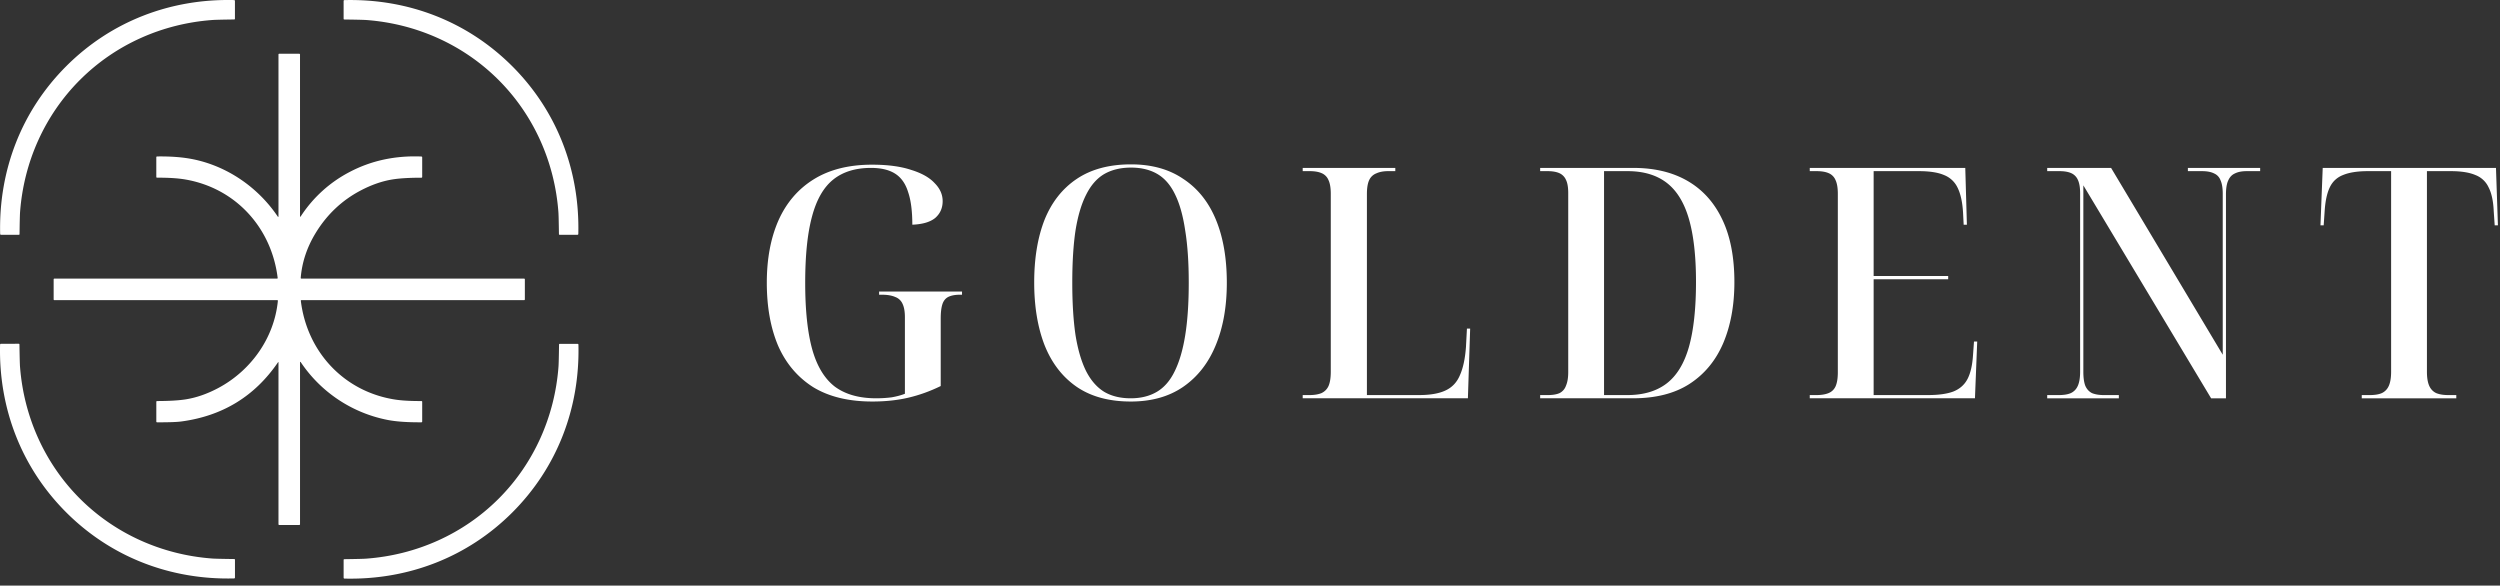
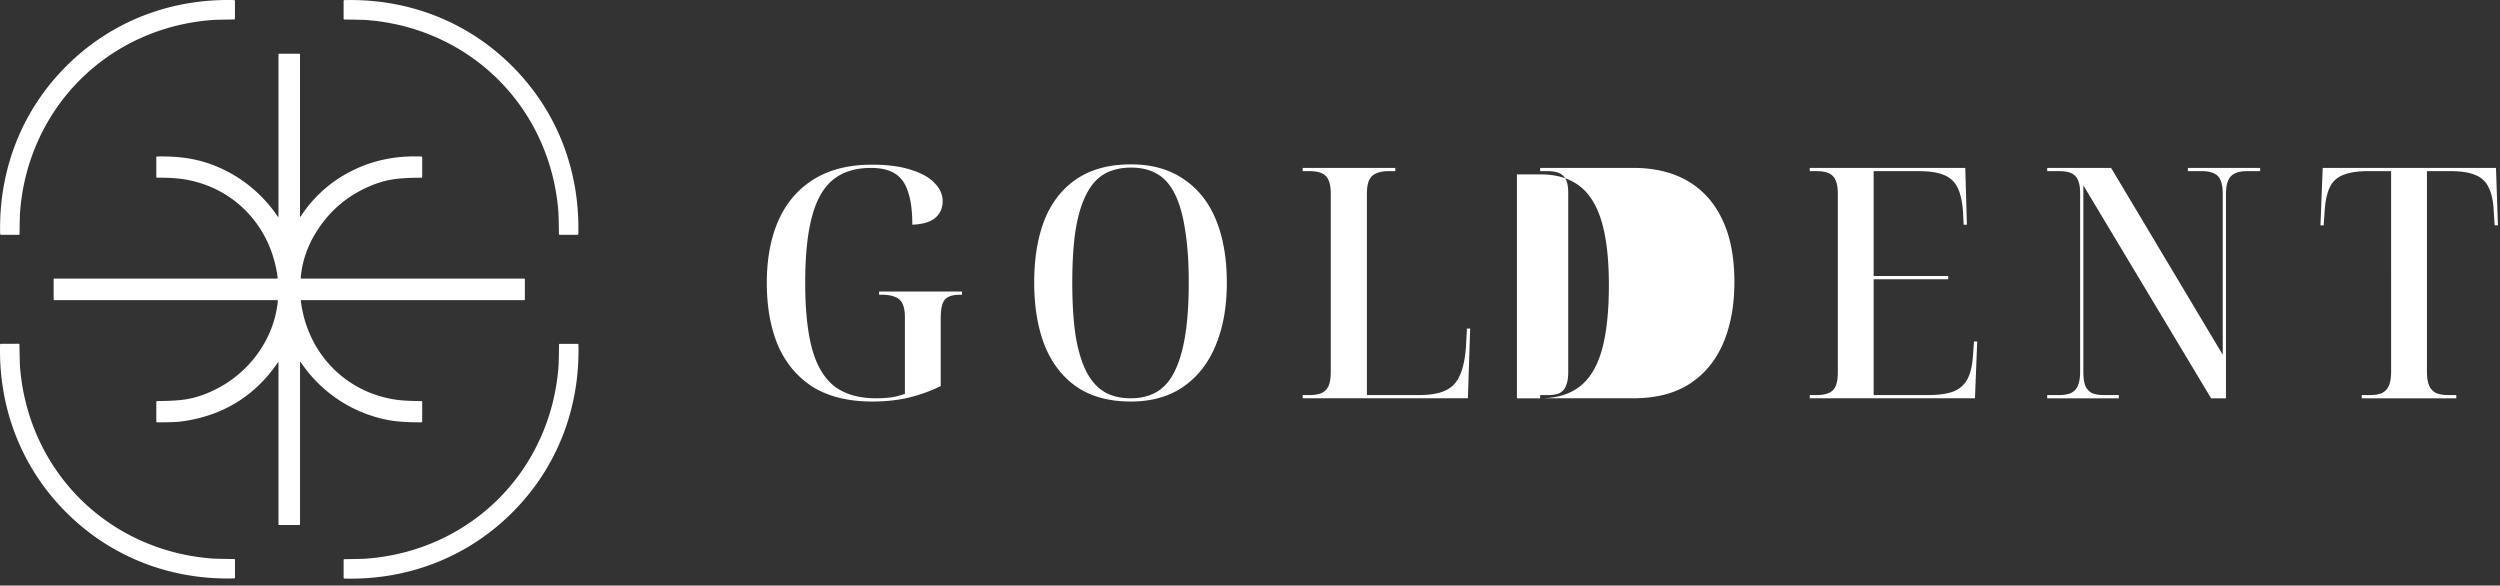
<svg xmlns="http://www.w3.org/2000/svg" width="222" height="52" fill="none">
  <rect width="100%" height="100%" fill="#333333" stroke="none" />
-   <path fill="#fff" d="M7.103 7.094c-3.14 3.14-4.988 7.305-5.32 11.726-.018.235-.034.892-.048 1.972a.061.061 0 0 1-.062.06H.09a.078.078 0 0 1-.053-.023.076.076 0 0 1-.023-.052C-.123 15.13 1.906 9.853 5.884 5.876 9.863 1.899 15.14-.131 20.787.006c.02 0 .039.01.053.024a.078.078 0 0 1 .022.054v1.583a.062.062 0 0 1-.06.061c-1.08.015-1.736.03-1.97.05-4.422.33-8.589 2.176-11.728 5.316ZM45.486 5.878c3.976 3.976 6.006 9.254 5.868 14.898 0 .02-.008.038-.022.052a.077.077 0 0 1-.054.023h-1.583a.061.061 0 0 1-.061-.06c-.015-1.08-.03-1.736-.049-1.97-.332-4.42-2.177-8.587-5.317-11.725-3.14-3.14-7.304-4.986-11.725-5.318-.235-.017-.891-.033-1.97-.047a.061.061 0 0 1-.06-.062V.086a.075.075 0 0 1 .075-.077c5.645-.137 10.921 1.892 14.898 5.87ZM26.642 32.164v14.391a.064.064 0 0 1-.018.045.062.062 0 0 1-.044.019h-1.785a.064.064 0 0 1-.046-.02.066.066 0 0 1-.02-.046v-14.38a.02.02 0 0 0-.004-.011.02.02 0 0 0-.01-.007.02.02 0 0 0-.021.007c-2.061 3.023-4.928 4.778-8.601 5.266-.388.052-1.102.077-2.144.075a.068.068 0 0 1-.068-.068v-1.753a.069.069 0 0 1 .043-.064.071.071 0 0 1 .027-.005c1.09-.002 1.945-.054 2.566-.154.936-.152 1.886-.483 2.848-.993 2.902-1.538 4.989-4.441 5.311-7.753a.054.054 0 0 0-.054-.06H4.827a.063.063 0 0 1-.063-.064v-1.782a.068.068 0 0 1 .068-.068H24.61a.05.05 0 0 0 .048-.054c-.544-4.46-3.721-7.964-8.178-8.743-.655-.114-1.5-.169-2.533-.163a.067.067 0 0 1-.067-.067v-1.75a.07.07 0 0 1 .068-.069c1.183-.016 2.21.06 3.082.226 3.093.593 5.875 2.493 7.642 5.122a.03.03 0 0 0 .035.014.03.03 0 0 0 .016-.012.03.03 0 0 0 .006-.019V4.837a.063.063 0 0 1 .062-.063h1.782a.068.068 0 0 1 .068.068V19.21a.03.03 0 0 0 .057.017 11.51 11.51 0 0 1 4.353-3.957c1.916-1.008 4.04-1.466 6.37-1.372a.072.072 0 0 1 .07.073v1.743a.066.066 0 0 1-.067.066c-1.087.001-1.943.053-2.566.153-.93.15-1.876.48-2.84.988-1.665.876-3 2.142-4.004 3.797-.76 1.252-1.196 2.572-1.311 3.959-.001.008 0 .016.003.023a.059.059 0 0 0 .055.04h19.78a.067.067 0 0 1 .066.066v1.782a.065.065 0 0 1-.064.065H26.758a.044.044 0 0 0-.034.015.046.046 0 0 0-.011.036c.55 4.558 3.86 8.103 8.426 8.785.57.085 1.332.127 2.285.124a.067.067 0 0 1 .067.067v1.751a.07.07 0 0 1-.068.07c-1.22.007-2.202-.06-2.947-.2a12.068 12.068 0 0 1-7.778-5.154.03.03 0 0 0-.056.017ZM7.102 44.283c3.142 3.139 7.31 4.983 11.731 5.313.235.018.892.034 1.972.047a.061.061 0 0 1 .06.062v1.583a.076.076 0 0 1-.074.077c-5.646.14-10.926-1.886-14.907-5.862-3.979-3.976-6.012-9.254-5.878-14.9a.078.078 0 0 1 .076-.075l1.585-.002a.061.061 0 0 1 .06.06c.016 1.08.032 1.738.05 1.972.335 4.421 2.184 8.587 5.325 11.725ZM44.274 44.29c3.14-3.14 4.987-7.306 5.32-11.727.018-.235.035-.892.049-1.97a.061.061 0 0 1 .061-.06h1.584c.02 0 .039.007.053.02a.076.076 0 0 1 .024.053c.136 5.648-1.895 10.925-5.873 14.902-3.978 3.977-9.258 6.007-14.904 5.87a.076.076 0 0 1-.053-.024.078.078 0 0 1-.021-.054v-1.583a.061.061 0 0 1 .06-.061c1.079-.015 1.736-.03 1.97-.05 4.423-.33 8.588-2.176 11.73-5.316ZM77.462 35.655c-2.12 0-3.877-.43-5.272-1.289-1.375-.879-2.407-2.101-3.094-3.667-.669-1.586-1.003-3.448-1.003-5.588 0-2.12.344-3.963 1.031-5.53.707-1.585 1.758-2.807 3.152-3.667 1.395-.86 3.114-1.29 5.157-1.29 1.395 0 2.55.154 3.467.46.936.286 1.633.677 2.092 1.174.477.478.716 1.012.716 1.605 0 .61-.22 1.107-.659 1.49-.44.362-1.117.563-2.034.601 0-1.203-.124-2.168-.373-2.894-.229-.745-.61-1.29-1.146-1.633-.534-.344-1.25-.516-2.148-.516-1.376 0-2.493.344-3.353 1.032-.86.688-1.49 1.786-1.89 3.295-.402 1.49-.603 3.448-.603 5.873 0 2.445.21 4.422.63 5.931.421 1.49 1.09 2.589 2.006 3.295.936.688 2.159 1.032 3.668 1.032.478 0 .936-.029 1.375-.086.44-.077.831-.181 1.175-.315v-6.79c0-.497-.067-.889-.2-1.175a1.127 1.127 0 0 0-.66-.63c-.305-.135-.697-.201-1.174-.201h-.258v-.287h7.363v.287h-.2c-.42 0-.764.066-1.032.2-.248.134-.42.354-.515.66-.096.305-.144.725-.144 1.26v5.988c-.936.459-1.89.802-2.865 1.032-.974.229-2.044.343-3.209.343ZM100.404 35.655c-1.93 0-3.534-.439-4.813-1.318-1.261-.878-2.207-2.11-2.837-3.696-.611-1.585-.917-3.438-.917-5.558 0-2.14.306-3.992.917-5.559.63-1.566 1.585-2.779 2.865-3.639 1.28-.859 2.885-1.289 4.814-1.289 1.833 0 3.381.43 4.641 1.29 1.28.84 2.245 2.043 2.894 3.61.65 1.566.974 3.438.974 5.616 0 2.139-.334 4.001-1.002 5.587-.65 1.566-1.614 2.788-2.894 3.667-1.261.86-2.808 1.29-4.642 1.29Zm0-.286c.898 0 1.671-.191 2.321-.573.649-.382 1.175-.984 1.576-1.805.42-.84.735-1.91.945-3.21.21-1.298.315-2.855.315-4.67 0-1.814-.105-3.361-.315-4.641-.191-1.299-.487-2.36-.888-3.18-.401-.841-.926-1.452-1.576-1.834-.649-.382-1.432-.573-2.349-.573-.917 0-1.71.19-2.378.573-.65.382-1.185.993-1.605 1.834-.42.82-.735 1.881-.945 3.18-.191 1.28-.287 2.827-.287 4.642 0 1.795.096 3.342.287 4.641.21 1.299.525 2.369.945 3.21.42.82.955 1.432 1.605 1.833.65.382 1.432.573 2.349.573ZM115.68 35.369v-.287h.602c.42 0 .773-.057 1.06-.172.286-.133.496-.343.63-.63.134-.306.201-.726.201-1.26V17.202c0-.515-.067-.916-.201-1.203a1.136 1.136 0 0 0-.63-.63c-.268-.115-.621-.172-1.06-.172h-.602v-.287h8.223v.287h-.63c-.421 0-.774.067-1.06.2a1.145 1.145 0 0 0-.631.602c-.134.287-.2.697-.2 1.232v17.85h4.641c.974 0 1.748-.133 2.321-.4.592-.268 1.022-.717 1.289-1.347.287-.63.468-1.471.545-2.522l.086-1.633h.286l-.2 6.189h-14.67ZM136.766 35.369v-.287h.688c.42 0 .764-.057 1.031-.172a1.16 1.16 0 0 0 .573-.658c.134-.306.201-.707.201-1.204V17.146c0-.515-.067-.907-.201-1.175a1.156 1.156 0 0 0-.602-.601c-.267-.115-.611-.172-1.031-.172h-.659v-.287h8.28c1.891 0 3.505.392 4.843 1.175 1.337.783 2.359 1.93 3.065 3.438.707 1.49 1.06 3.334 1.06 5.53 0 2.063-.334 3.878-1.002 5.444-.669 1.547-1.672 2.75-3.009 3.61-1.318.84-2.98 1.26-4.985 1.26h-8.252Zm7.736-.287c1.433 0 2.598-.343 3.496-1.031.897-.688 1.556-1.767 1.977-3.238.42-1.49.63-3.419.63-5.787 0-2.273-.21-4.136-.63-5.588-.421-1.451-1.08-2.521-1.977-3.209-.898-.687-2.054-1.031-3.467-1.031h-2.092v19.884h2.063ZM160.706 35.369v-.287h.602c.42 0 .773-.057 1.06-.172.286-.114.496-.315.63-.601.134-.306.201-.716.201-1.232V17.204c0-.516-.067-.917-.201-1.204a1.136 1.136 0 0 0-.63-.63c-.268-.115-.621-.172-1.06-.172h-.602v-.287h13.81l.144 5.043h-.287l-.057-1.117c-.058-.917-.22-1.643-.487-2.178a2.222 2.222 0 0 0-1.204-1.117c-.535-.23-1.28-.344-2.235-.344h-4.011v9.312h6.619v.286h-6.619v10.286h4.814c.955 0 1.709-.105 2.263-.315.573-.229.993-.602 1.261-1.117.267-.516.43-1.223.487-2.12l.086-1.204h.286l-.2 5.043h-14.67ZM181.792 35.369v-.287h1.032c.439 0 .792-.057 1.06-.172.286-.133.496-.353.63-.658.134-.306.201-.717.201-1.233V17.146c0-.496-.067-.888-.201-1.175a1.156 1.156 0 0 0-.602-.601c-.267-.115-.611-.172-1.031-.172h-1.089v-.287h5.673l9.914 16.59V17.203c0-.515-.067-.916-.201-1.203a1.043 1.043 0 0 0-.573-.601c-.267-.134-.621-.201-1.06-.201h-1.261v-.287h6.418v.287h-1.203c-.42 0-.764.067-1.031.2-.268.115-.468.325-.602.63-.134.287-.201.698-.201 1.233v18.108h-1.318l-11.346-18.91v16.56c0 .516.057.927.172 1.233.134.305.334.525.602.658.286.115.64.172 1.06.172h1.318v.287h-6.361ZM209.724 35.369v-.287h.716c.44 0 .793-.057 1.06-.172.287-.133.497-.353.631-.658.133-.306.2-.717.2-1.233V15.198h-2.063c-.916 0-1.652.114-2.206.344-.535.21-.926.573-1.175 1.089-.248.515-.401 1.222-.458 2.12l-.086 1.26h-.286l.2-5.1h15.386l.172 5.1h-.286l-.086-1.26c-.039-.898-.191-1.605-.459-2.12a2.12 2.12 0 0 0-1.174-1.09c-.535-.229-1.261-.343-2.178-.343h-2.12v17.821c0 .516.067.927.2 1.233.134.305.344.525.631.658.286.115.64.172 1.06.172h.716v.287h-8.395Z" />
+   <path fill="#fff" d="M7.103 7.094c-3.14 3.14-4.988 7.305-5.32 11.726-.018.235-.034.892-.048 1.972a.061.061 0 0 1-.062.06H.09a.078.078 0 0 1-.053-.023.076.076 0 0 1-.023-.052C-.123 15.13 1.906 9.853 5.884 5.876 9.863 1.899 15.14-.131 20.787.006c.02 0 .039.01.053.024a.078.078 0 0 1 .022.054v1.583a.062.062 0 0 1-.06.061c-1.08.015-1.736.03-1.97.05-4.422.33-8.589 2.176-11.728 5.316ZM45.486 5.878c3.976 3.976 6.006 9.254 5.868 14.898 0 .02-.008.038-.022.052a.077.077 0 0 1-.054.023h-1.583a.061.061 0 0 1-.061-.06c-.015-1.08-.03-1.736-.049-1.97-.332-4.42-2.177-8.587-5.317-11.725-3.14-3.14-7.304-4.986-11.725-5.318-.235-.017-.891-.033-1.97-.047a.061.061 0 0 1-.06-.062V.086a.075.075 0 0 1 .075-.077c5.645-.137 10.921 1.892 14.898 5.87ZM26.642 32.164v14.391a.064.064 0 0 1-.018.045.062.062 0 0 1-.044.019h-1.785a.064.064 0 0 1-.046-.02.066.066 0 0 1-.02-.046v-14.38a.02.02 0 0 0-.004-.011.02.02 0 0 0-.01-.007.02.02 0 0 0-.021.007c-2.061 3.023-4.928 4.778-8.601 5.266-.388.052-1.102.077-2.144.075a.068.068 0 0 1-.068-.068v-1.753a.069.069 0 0 1 .043-.064.071.071 0 0 1 .027-.005c1.09-.002 1.945-.054 2.566-.154.936-.152 1.886-.483 2.848-.993 2.902-1.538 4.989-4.441 5.311-7.753a.054.054 0 0 0-.054-.06H4.827a.063.063 0 0 1-.063-.064v-1.782a.068.068 0 0 1 .068-.068H24.61a.05.05 0 0 0 .048-.054c-.544-4.46-3.721-7.964-8.178-8.743-.655-.114-1.5-.169-2.533-.163a.067.067 0 0 1-.067-.067v-1.75a.07.07 0 0 1 .068-.069c1.183-.016 2.21.06 3.082.226 3.093.593 5.875 2.493 7.642 5.122a.03.03 0 0 0 .035.014.03.03 0 0 0 .016-.012.03.03 0 0 0 .006-.019V4.837a.063.063 0 0 1 .062-.063h1.782a.068.068 0 0 1 .068.068V19.21a.03.03 0 0 0 .057.017 11.51 11.51 0 0 1 4.353-3.957c1.916-1.008 4.04-1.466 6.37-1.372a.072.072 0 0 1 .07.073v1.743a.066.066 0 0 1-.067.066c-1.087.001-1.943.053-2.566.153-.93.15-1.876.48-2.84.988-1.665.876-3 2.142-4.004 3.797-.76 1.252-1.196 2.572-1.311 3.959-.001.008 0 .016.003.023a.059.059 0 0 0 .055.04h19.78a.067.067 0 0 1 .066.066v1.782a.065.065 0 0 1-.064.065H26.758a.044.044 0 0 0-.034.015.046.046 0 0 0-.011.036c.55 4.558 3.86 8.103 8.426 8.785.57.085 1.332.127 2.285.124a.067.067 0 0 1 .067.067v1.751a.07.07 0 0 1-.068.07c-1.22.007-2.202-.06-2.947-.2a12.068 12.068 0 0 1-7.778-5.154.03.03 0 0 0-.056.017ZM7.102 44.283c3.142 3.139 7.31 4.983 11.731 5.313.235.018.892.034 1.972.047a.061.061 0 0 1 .06.062v1.583a.076.076 0 0 1-.074.077c-5.646.14-10.926-1.886-14.907-5.862-3.979-3.976-6.012-9.254-5.878-14.9a.078.078 0 0 1 .076-.075l1.585-.002a.061.061 0 0 1 .06.06c.016 1.08.032 1.738.05 1.972.335 4.421 2.184 8.587 5.325 11.725ZM44.274 44.29c3.14-3.14 4.987-7.306 5.32-11.727.018-.235.035-.892.049-1.97a.061.061 0 0 1 .061-.06h1.584c.02 0 .039.007.053.02a.076.076 0 0 1 .024.053c.136 5.648-1.895 10.925-5.873 14.902-3.978 3.977-9.258 6.007-14.904 5.87a.076.076 0 0 1-.053-.024.078.078 0 0 1-.021-.054v-1.583a.061.061 0 0 1 .06-.061c1.079-.015 1.736-.03 1.97-.05 4.423-.33 8.588-2.176 11.73-5.316ZM77.462 35.655c-2.12 0-3.877-.43-5.272-1.289-1.375-.879-2.407-2.101-3.094-3.667-.669-1.586-1.003-3.448-1.003-5.588 0-2.12.344-3.963 1.031-5.53.707-1.585 1.758-2.807 3.152-3.667 1.395-.86 3.114-1.29 5.157-1.29 1.395 0 2.55.154 3.467.46.936.286 1.633.677 2.092 1.174.477.478.716 1.012.716 1.605 0 .61-.22 1.107-.659 1.49-.44.362-1.117.563-2.034.601 0-1.203-.124-2.168-.373-2.894-.229-.745-.61-1.29-1.146-1.633-.534-.344-1.25-.516-2.148-.516-1.376 0-2.493.344-3.353 1.032-.86.688-1.49 1.786-1.89 3.295-.402 1.49-.603 3.448-.603 5.873 0 2.445.21 4.422.63 5.931.421 1.49 1.09 2.589 2.006 3.295.936.688 2.159 1.032 3.668 1.032.478 0 .936-.029 1.375-.086.44-.077.831-.181 1.175-.315v-6.79c0-.497-.067-.889-.2-1.175a1.127 1.127 0 0 0-.66-.63c-.305-.135-.697-.201-1.174-.201h-.258v-.287h7.363v.287h-.2c-.42 0-.764.066-1.032.2-.248.134-.42.354-.515.66-.096.305-.144.725-.144 1.26v5.988c-.936.459-1.89.802-2.865 1.032-.974.229-2.044.343-3.209.343ZM100.404 35.655c-1.93 0-3.534-.439-4.813-1.318-1.261-.878-2.207-2.11-2.837-3.696-.611-1.585-.917-3.438-.917-5.558 0-2.14.306-3.992.917-5.559.63-1.566 1.585-2.779 2.865-3.639 1.28-.859 2.885-1.289 4.814-1.289 1.833 0 3.381.43 4.641 1.29 1.28.84 2.245 2.043 2.894 3.61.65 1.566.974 3.438.974 5.616 0 2.139-.334 4.001-1.002 5.587-.65 1.566-1.614 2.788-2.894 3.667-1.261.86-2.808 1.29-4.642 1.29Zm0-.286c.898 0 1.671-.191 2.321-.573.649-.382 1.175-.984 1.576-1.805.42-.84.735-1.91.945-3.21.21-1.298.315-2.855.315-4.67 0-1.814-.105-3.361-.315-4.641-.191-1.299-.487-2.36-.888-3.18-.401-.841-.926-1.452-1.576-1.834-.649-.382-1.432-.573-2.349-.573-.917 0-1.71.19-2.378.573-.65.382-1.185.993-1.605 1.834-.42.82-.735 1.881-.945 3.18-.191 1.28-.287 2.827-.287 4.642 0 1.795.096 3.342.287 4.641.21 1.299.525 2.369.945 3.21.42.82.955 1.432 1.605 1.833.65.382 1.432.573 2.349.573ZM115.68 35.369v-.287h.602c.42 0 .773-.057 1.06-.172.286-.133.496-.343.63-.63.134-.306.201-.726.201-1.26V17.202c0-.515-.067-.916-.201-1.203a1.136 1.136 0 0 0-.63-.63c-.268-.115-.621-.172-1.06-.172h-.602v-.287h8.223v.287h-.63c-.421 0-.774.067-1.06.2a1.145 1.145 0 0 0-.631.602c-.134.287-.2.697-.2 1.232v17.85h4.641c.974 0 1.748-.133 2.321-.4.592-.268 1.022-.717 1.289-1.347.287-.63.468-1.471.545-2.522l.086-1.633h.286l-.2 6.189h-14.67ZM136.766 35.369v-.287h.688c.42 0 .764-.057 1.031-.172a1.16 1.16 0 0 0 .573-.658c.134-.306.201-.707.201-1.204V17.146c0-.515-.067-.907-.201-1.175a1.156 1.156 0 0 0-.602-.601c-.267-.115-.611-.172-1.031-.172h-.659v-.287h8.28c1.891 0 3.505.392 4.843 1.175 1.337.783 2.359 1.93 3.065 3.438.707 1.49 1.06 3.334 1.06 5.53 0 2.063-.334 3.878-1.002 5.444-.669 1.547-1.672 2.75-3.009 3.61-1.318.84-2.98 1.26-4.985 1.26h-8.252Zc1.433 0 2.598-.343 3.496-1.031.897-.688 1.556-1.767 1.977-3.238.42-1.49.63-3.419.63-5.787 0-2.273-.21-4.136-.63-5.588-.421-1.451-1.08-2.521-1.977-3.209-.898-.687-2.054-1.031-3.467-1.031h-2.092v19.884h2.063ZM160.706 35.369v-.287h.602c.42 0 .773-.057 1.06-.172.286-.114.496-.315.63-.601.134-.306.201-.716.201-1.232V17.204c0-.516-.067-.917-.201-1.204a1.136 1.136 0 0 0-.63-.63c-.268-.115-.621-.172-1.06-.172h-.602v-.287h13.81l.144 5.043h-.287l-.057-1.117c-.058-.917-.22-1.643-.487-2.178a2.222 2.222 0 0 0-1.204-1.117c-.535-.23-1.28-.344-2.235-.344h-4.011v9.312h6.619v.286h-6.619v10.286h4.814c.955 0 1.709-.105 2.263-.315.573-.229.993-.602 1.261-1.117.267-.516.43-1.223.487-2.12l.086-1.204h.286l-.2 5.043h-14.67ZM181.792 35.369v-.287h1.032c.439 0 .792-.057 1.06-.172.286-.133.496-.353.63-.658.134-.306.201-.717.201-1.233V17.146c0-.496-.067-.888-.201-1.175a1.156 1.156 0 0 0-.602-.601c-.267-.115-.611-.172-1.031-.172h-1.089v-.287h5.673l9.914 16.59V17.203c0-.515-.067-.916-.201-1.203a1.043 1.043 0 0 0-.573-.601c-.267-.134-.621-.201-1.06-.201h-1.261v-.287h6.418v.287h-1.203c-.42 0-.764.067-1.031.2-.268.115-.468.325-.602.63-.134.287-.201.698-.201 1.233v18.108h-1.318l-11.346-18.91v16.56c0 .516.057.927.172 1.233.134.305.334.525.602.658.286.115.64.172 1.06.172h1.318v.287h-6.361ZM209.724 35.369v-.287h.716c.44 0 .793-.057 1.06-.172.287-.133.497-.353.631-.658.133-.306.2-.717.2-1.233V15.198h-2.063c-.916 0-1.652.114-2.206.344-.535.21-.926.573-1.175 1.089-.248.515-.401 1.222-.458 2.12l-.086 1.26h-.286l.2-5.1h15.386l.172 5.1h-.286l-.086-1.26c-.039-.898-.191-1.605-.459-2.12a2.12 2.12 0 0 0-1.174-1.09c-.535-.229-1.261-.343-2.178-.343h-2.12v17.821c0 .516.067.927.2 1.233.134.305.344.525.631.658.286.115.64.172 1.06.172h.716v.287h-8.395Z" />
</svg>